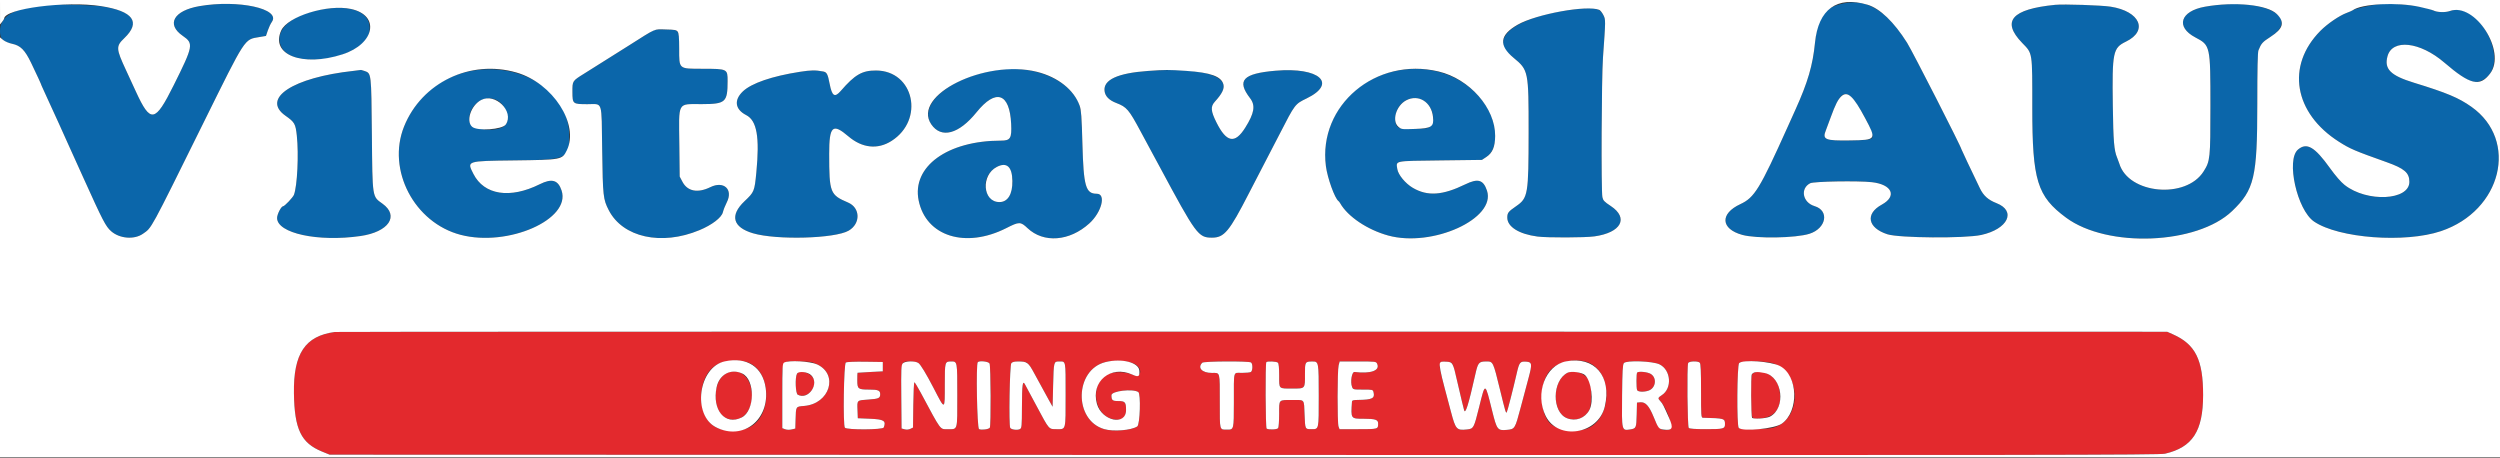
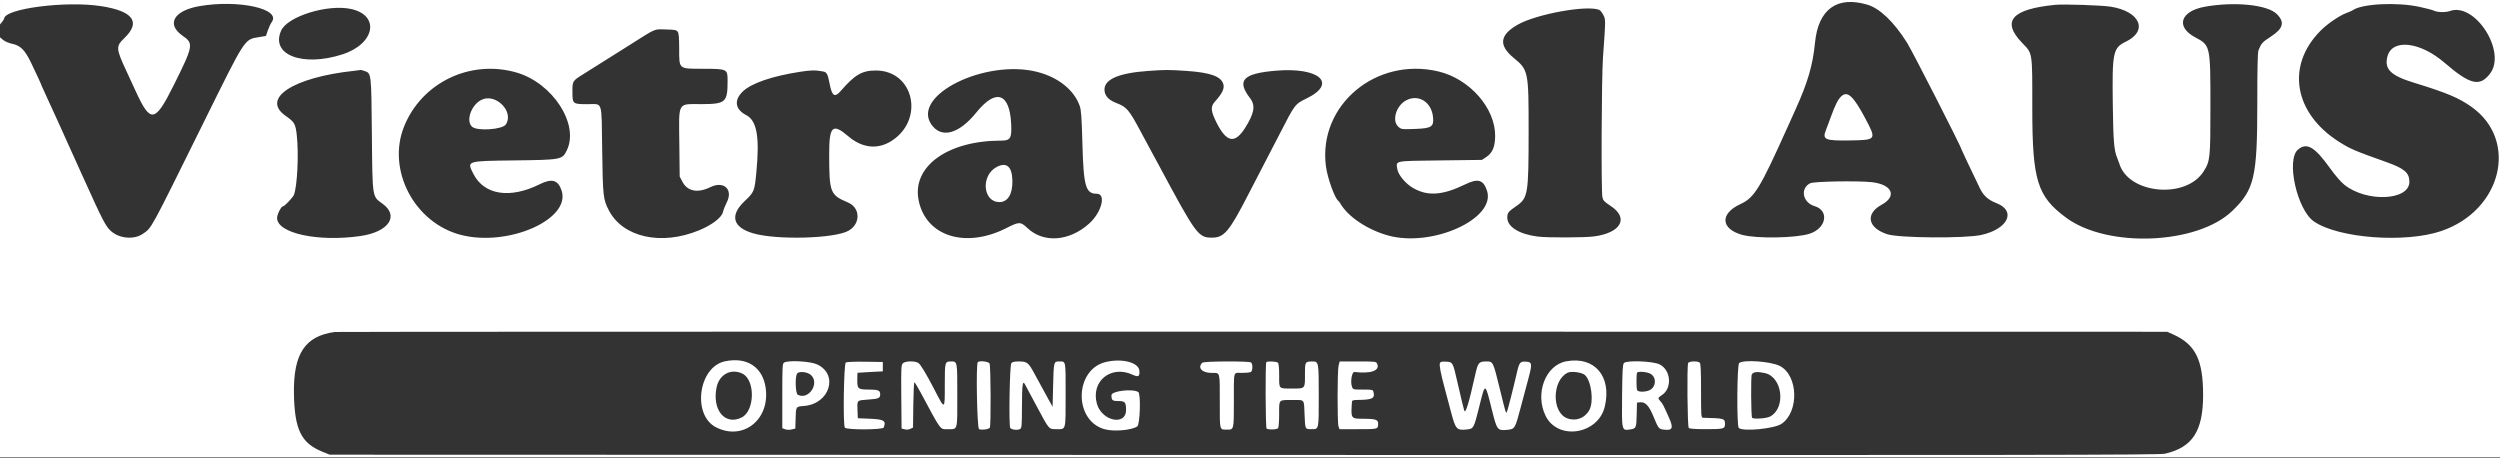
<svg xmlns="http://www.w3.org/2000/svg" id="svg" version="1.1" width="400" height="73.248" viewBox="0, 0, 400,73.248">
  <rect x="0" y="0" width="400" height="73.248" fill="#333333" stroke="none" />
  <g id="svgg">
-     <path id="path0" d="M294.917 0.562 C 291.858 1.219,290.811 2.672,290.400 6.833 C 290.040 10.473,289.251 13.168,287.254 17.583 C 287.005 18.133,286.464 19.333,286.052 20.250 C 281.555 30.252,280.725 31.608,278.456 32.661 C 275.157 34.191,275.305 36.624,278.755 37.579 C 281.010 38.204,287.332 38.100,289.516 37.402 C 292.212 36.540,292.733 33.699,290.327 32.978 C 288.415 32.405,287.988 30.155,289.633 29.317 C 290.211 29.022,297.284 28.902,299.496 29.149 C 302.741 29.511,303.570 31.388,301.083 32.744 C 298.399 34.207,298.826 36.463,301.980 37.482 C 303.856 38.089,314.393 38.166,317.000 37.593 C 321.276 36.654,322.660 33.764,319.438 32.503 C 318.096 31.978,317.358 31.315,316.779 30.117 C 315.333 27.121,313.833 23.953,313.833 23.893 C 313.833 23.576,305.981 8.189,305.125 6.830 C 301.896 1.702,298.712 -0.253,294.917 0.562 M380.708 0.669 C 379.346 0.810,376.750 1.404,376.421 1.649 C 376.327 1.719,375.894 1.907,375.459 2.068 C 374.298 2.497,372.389 3.801,371.271 4.929 C 365.737 10.509,367.010 18.097,374.250 22.692 C 376.035 23.824,376.718 24.117,381.833 25.936 C 384.714 26.961,385.500 27.639,385.500 29.097 C 385.500 32.082,378.715 32.410,375.144 29.598 C 374.548 29.129,373.685 28.135,372.784 26.881 C 370.341 23.479,369.083 22.751,367.684 23.927 C 365.737 25.566,367.528 33.600,370.254 35.452 C 374.186 38.123,384.796 38.921,390.563 36.979 C 400.276 33.707,403.030 22.484,395.442 17.099 C 393.399 15.650,391.487 14.847,386.250 13.241 C 382.480 12.084,381.447 11.055,381.998 9.007 C 382.762 6.169,387.201 6.664,391.107 10.023 C 394.696 13.110,395.904 13.617,397.439 12.680 C 401.738 10.059,396.735 0.054,391.979 1.762 C 391.245 2.025,389.923 1.981,389.346 1.674 C 388.052 0.985,383.153 0.415,380.708 0.669 M8.083 0.747 C 7.900 0.780,6.963 0.898,6.000 1.009 C 1.918 1.479,0.000 2.749,0.000 4.982 C -0.000 6.203,0.476 6.701,1.931 7.003 C 3.279 7.283,3.974 7.979,4.981 10.059 C 5.845 11.845,6.667 13.636,6.667 13.736 C 6.667 13.769,7.043 14.595,7.502 15.571 C 7.961 16.548,8.815 18.412,9.400 19.715 C 9.984 21.018,10.650 22.496,10.879 23.000 C 11.107 23.504,12.209 25.942,13.328 28.417 C 16.474 35.380,16.916 36.231,17.787 36.998 C 19.139 38.188,21.485 38.376,22.866 37.405 C 24.318 36.384,23.860 37.224,32.577 19.604 C 39.383 5.847,39.063 6.338,41.485 5.930 L 42.554 5.750 42.851 4.872 C 43.015 4.389,43.303 3.777,43.491 3.513 C 44.993 1.403,38.147 -0.095,31.917 0.980 C 27.788 1.693,26.553 3.885,29.240 5.736 C 31.008 6.953,30.939 7.329,27.783 13.659 C 24.802 19.638,24.092 19.756,21.745 14.661 C 21.049 13.151,20.341 11.617,20.171 11.250 C 18.550 7.761,18.530 7.404,19.889 6.104 C 22.510 3.596,21.419 1.892,16.667 1.070 C 15.375 0.846,8.890 0.603,8.083 0.747 M328.833 0.774 C 321.856 1.461,320.185 3.387,323.549 6.866 C 325.235 8.609,325.167 8.171,325.167 17.282 C 325.167 28.874,325.950 31.410,330.581 34.832 C 337.197 39.719,351.521 39.145,357.140 33.768 C 360.690 30.372,361.165 28.361,361.166 16.716 C 361.166 11.033,361.224 8.373,361.354 8.050 C 361.801 6.937,361.987 6.729,363.284 5.892 C 368.419 2.574,361.686 -0.516,352.787 1.075 C 348.846 1.780,348.057 4.298,351.250 5.983 C 353.660 7.255,353.667 7.285,353.667 16.956 C 353.667 25.393,353.628 25.763,352.577 27.427 C 349.748 31.906,340.537 31.046,339.087 26.167 C 339.019 25.938,338.867 25.525,338.749 25.250 C 338.251 24.088,338.128 22.614,338.050 16.917 C 337.932 8.321,338.066 7.670,340.155 6.658 C 343.767 4.908,342.404 1.804,337.701 1.068 C 336.231 0.838,330.211 0.638,328.833 0.774 M52.667 1.346 C 47.065 1.953,43.705 4.617,44.986 7.436 C 46.794 11.419,58.630 9.311,59.125 4.918 C 59.424 2.271,56.919 0.886,52.667 1.346 M252.417 1.440 C 245.276 2.222,240.479 4.408,240.506 6.867 C 240.515 7.686,240.837 8.144,242.191 9.263 C 244.549 11.211,244.585 11.387,244.579 21.083 C 244.572 31.172,244.488 31.673,242.568 33.000 C 241.319 33.863,241.167 34.061,241.167 34.822 C 241.167 36.286,243.040 37.459,246.000 37.847 C 247.549 38.050,253.574 38.033,255.099 37.821 C 259.391 37.224,260.647 34.891,257.716 32.958 C 256.683 32.278,256.497 32.080,256.383 31.542 C 256.171 30.545,256.245 12.446,256.474 9.250 C 256.915 3.080,256.914 3.145,256.530 2.392 C 255.987 1.329,255.166 1.138,252.417 1.440 M104.667 4.779 C 104.529 4.835,102.692 5.970,100.583 7.303 C 96.310 10.005,95.477 10.529,93.447 11.792 C 91.565 12.963,91.582 12.937,91.589 14.710 C 91.596 16.637,91.632 16.666,93.990 16.669 C 96.495 16.673,96.234 15.867,96.349 23.952 C 96.455 31.434,96.503 31.874,97.402 33.628 C 99.638 37.991,105.827 39.358,111.902 36.829 C 113.920 35.989,115.449 34.821,115.660 33.959 C 115.756 33.569,116.032 32.865,116.275 32.395 C 117.349 30.316,115.818 28.884,113.656 29.945 C 111.638 30.935,110.002 30.622,109.194 29.091 L 108.750 28.250 108.695 23.179 C 108.619 16.101,108.304 16.671,112.300 16.659 C 116.097 16.648,116.412 16.367,116.415 12.972 C 116.417 11.019,116.400 11.010,112.386 11.004 C 108.555 10.998,108.673 11.099,108.669 7.824 C 108.666 4.686,108.718 4.762,106.555 4.714 C 105.654 4.694,104.804 4.723,104.667 4.779 M76.750 11.158 C 71.234 11.681,66.727 15.067,64.649 20.250 C 61.866 27.193,66.290 35.647,73.716 37.577 C 81.287 39.545,91.388 35.102,89.853 30.479 C 89.293 28.793,88.303 28.508,86.366 29.473 C 81.601 31.849,77.458 31.205,75.743 27.820 C 74.684 25.729,74.574 25.765,82.250 25.667 C 90.891 25.556,91.104 25.457,91.068 21.583 C 91.008 15.203,84.451 10.429,76.750 11.158 M159.833 11.160 C 152.362 12.124,146.777 16.622,149.000 19.886 C 150.589 22.220,153.406 21.475,156.237 17.972 C 159.347 14.123,161.550 14.862,161.786 19.833 C 161.895 22.126,161.668 22.500,160.172 22.500 C 151.598 22.500,145.884 26.644,146.983 32.065 C 148.149 37.817,154.489 39.813,161.030 36.487 C 163.071 35.449,163.290 35.449,164.397 36.496 C 166.976 38.935,171.114 38.623,174.289 35.750 C 176.270 33.958,177.016 31.000,175.488 31.000 C 173.707 31.000,173.373 29.841,173.186 23.000 C 173.029 17.302,172.954 16.827,171.984 15.402 C 169.835 12.243,164.873 10.511,159.833 11.160 M224.917 11.103 C 216.807 11.942,211.142 18.809,212.145 26.583 C 212.391 28.493,213.570 31.763,214.157 32.167 C 214.224 32.212,214.347 32.372,214.431 32.520 C 215.629 34.645,218.789 36.770,222.109 37.682 C 229.181 39.625,239.406 34.983,237.918 30.505 C 237.337 28.753,236.476 28.504,234.442 29.496 C 230.803 31.270,228.396 31.430,226.049 30.054 C 224.863 29.359,223.706 27.958,223.570 27.053 C 223.364 25.676,222.943 25.761,230.447 25.667 L 237.108 25.583 237.814 25.116 C 239.806 23.797,239.720 19.853,237.632 16.731 C 234.934 12.696,230.120 10.565,224.917 11.103 M56.583 11.339 C 46.844 12.396,41.742 15.756,45.681 18.520 C 47.138 19.543,47.288 19.807,47.492 21.702 C 47.814 24.691,47.567 29.767,47.031 31.172 C 46.872 31.587,45.534 33.000,45.299 33.000 C 44.993 33.000,44.333 34.284,44.333 34.878 C 44.333 37.323,50.893 38.743,57.667 37.765 C 62.190 37.111,63.930 34.553,61.190 32.584 C 59.539 31.398,59.596 31.775,59.500 21.500 C 59.407 11.602,59.423 11.738,58.314 11.351 C 58.022 11.250,57.776 11.177,57.767 11.189 C 57.758 11.202,57.225 11.269,56.583 11.339 M128.000 11.488 C 123.523 12.184,120.235 13.312,118.860 14.623 C 117.397 16.019,117.605 17.500,119.392 18.417 C 121.101 19.293,121.565 21.922,121.013 27.606 C 120.720 30.622,120.678 30.726,119.132 32.188 C 116.730 34.460,117.232 36.367,120.484 37.325 C 124.264 38.440,133.611 38.179,135.796 36.899 C 137.720 35.771,137.664 33.249,135.695 32.409 C 132.800 31.174,132.676 30.855,132.670 24.620 C 132.665 20.156,133.213 19.654,135.736 21.812 C 137.941 23.698,140.420 23.964,142.637 22.553 C 147.959 19.167,146.250 11.320,140.183 11.281 C 137.943 11.266,136.786 11.935,134.517 14.553 C 133.554 15.665,133.123 15.391,132.748 13.433 C 132.375 11.485,132.378 11.488,130.583 11.270 C 130.217 11.226,129.054 11.324,128.000 11.488 M183.667 11.351 C 178.821 11.697,176.509 12.767,176.728 14.560 C 176.831 15.404,177.455 16.039,178.618 16.484 C 180.276 17.119,180.619 17.521,182.502 21.034 C 183.450 22.803,184.352 24.477,184.506 24.755 C 184.660 25.033,185.107 25.858,185.499 26.588 C 191.390 37.567,191.726 38.024,193.917 38.024 C 195.879 38.024,196.677 37.064,199.831 30.917 C 200.865 28.900,201.992 26.725,202.335 26.083 C 202.677 25.442,203.766 23.342,204.754 21.417 C 207.210 16.632,207.190 16.658,209.067 15.745 C 214.031 13.330,211.095 10.711,204.100 11.314 C 198.845 11.767,197.826 12.865,200.016 15.716 C 200.904 16.872,200.700 18.103,199.234 20.437 C 197.583 23.066,196.242 22.818,194.628 19.583 C 193.719 17.762,193.665 17.052,194.376 16.270 C 195.517 15.017,195.921 14.207,195.749 13.518 C 195.295 11.699,190.596 10.856,183.667 11.351 M296.248 15.593 C 297.185 16.529,298.862 19.426,299.421 21.069 C 299.862 22.371,299.775 22.406,296.031 22.468 C 291.980 22.535,291.527 22.340,292.157 20.800 C 292.243 20.589,292.582 19.679,292.910 18.777 C 294.248 15.107,295.023 14.367,296.248 15.593 M79.447 15.991 C 80.797 16.603,81.644 18.830,80.938 19.908 C 80.049 21.264,75.337 20.901,75.125 19.460 C 74.768 17.028,77.284 15.008,79.447 15.991 M227.616 16.016 C 229.036 16.703,229.824 19.078,228.964 20.077 C 228.562 20.545,228.522 20.554,226.395 20.630 C 223.668 20.729,223.244 20.501,223.259 18.946 C 223.281 16.577,225.581 15.031,227.616 16.016 M161.485 26.873 C 162.052 27.666,162.169 29.470,161.739 30.786 C 160.794 33.677,157.299 32.246,157.716 29.138 C 157.982 27.154,160.573 25.597,161.485 26.873 " stroke="none" fill="#0b66aa" fill-rule="evenodd" />
-     <path id="path1" d="M53.583 53.116 C 48.816 53.753,46.934 56.573,47.030 62.935 C 47.116 68.691,48.174 70.882,51.525 72.250 L 52.750 72.750 199.055 72.792 C 326.872 72.829,345.492 72.804,346.409 72.591 C 350.804 71.572,352.491 68.977,352.497 63.223 C 352.504 57.571,351.275 55.095,347.667 53.491 L 346.750 53.083 200.417 53.066 C 119.933 53.057,53.858 53.079,53.583 53.116 M119.855 58.062 C 123.459 59.607,123.545 66.502,119.983 68.339 C 118.516 69.095,116.009 69.105,114.558 68.362 C 111.373 66.728,111.408 60.268,114.614 58.390 C 115.910 57.630,118.474 57.470,119.855 58.062 M181.500 58.212 C 182.942 58.926,182.639 60.608,181.187 59.943 C 179.972 59.386,177.791 59.431,176.884 60.031 C 174.449 61.640,175.069 66.262,177.818 66.997 C 179.441 67.431,180.167 66.998,180.167 65.596 C 180.167 64.341,180.013 64.167,178.901 64.167 C 177.981 64.167,177.833 64.037,177.833 63.232 C 177.833 62.557,181.215 62.156,182.125 62.723 C 182.556 62.992,182.406 67.946,181.958 68.233 C 180.977 68.861,178.142 69.089,176.667 68.657 C 171.764 67.223,171.921 59.158,176.876 57.932 C 178.310 57.577,180.485 57.709,181.500 58.212 M254.430 58.134 C 258.303 60.128,257.719 67.541,253.599 68.692 C 251.976 69.145,249.472 68.806,248.299 67.974 C 246.306 66.561,246.130 61.406,248.002 59.273 C 249.334 57.756,252.579 57.181,254.430 58.134 M130.757 58.310 C 134.208 59.942,132.749 64.608,128.682 64.949 C 127.302 65.065,127.356 64.979,127.292 67.161 L 127.250 68.572 126.659 68.711 C 126.300 68.796,125.890 68.783,125.617 68.679 L 125.167 68.508 125.167 63.346 C 125.167 57.266,124.895 57.846,127.750 57.839 C 129.610 57.834,129.821 57.867,130.757 58.310 M141.250 58.667 L 141.250 59.417 139.250 59.519 C 138.150 59.575,137.231 59.632,137.208 59.644 C 137.185 59.656,137.167 60.189,137.167 60.827 C 137.167 62.249,137.276 62.333,139.122 62.333 C 140.501 62.333,140.835 62.478,140.831 63.075 C 140.826 63.707,140.605 63.809,138.997 63.923 C 137.067 64.059,137.141 63.991,137.201 65.599 L 137.250 66.917 139.215 67.000 C 141.452 67.095,141.812 67.326,141.399 68.403 C 141.257 68.773,135.485 68.801,135.180 68.433 C 134.860 68.047,135.004 58.205,135.333 57.994 C 135.475 57.904,136.812 57.852,138.417 57.875 L 141.250 57.917 141.250 58.667 M146.948 58.082 C 147.298 58.328,148.199 59.813,149.375 62.083 C 151.245 65.695,151.167 65.721,151.167 61.506 C 151.167 57.900,151.185 57.833,152.167 57.833 C 153.182 57.833,153.167 57.751,153.167 63.277 C 153.167 69.042,153.274 68.667,151.620 68.667 C 150.369 68.667,150.652 69.052,147.297 62.792 C 146.818 61.898,146.369 61.167,146.300 61.167 C 146.230 61.167,146.153 62.797,146.128 64.790 L 146.083 68.412 145.656 68.617 C 145.388 68.745,145.048 68.773,144.740 68.690 L 144.250 68.559 144.206 63.504 C 144.154 57.618,144.099 57.833,145.655 57.833 C 146.216 57.833,146.735 57.933,146.948 58.082 M158.327 58.156 C 158.526 58.526,158.568 68.141,158.372 68.433 C 158.195 68.697,157.007 68.849,156.643 68.654 C 156.327 68.485,156.137 58.252,156.444 57.944 C 156.718 57.671,158.155 57.833,158.327 58.156 M164.218 57.988 C 164.498 58.094,164.901 58.655,165.507 59.780 C 166.523 61.667,166.973 62.491,167.814 64.000 L 168.417 65.083 168.500 61.667 C 168.592 57.904,168.609 57.833,169.413 57.833 C 170.568 57.833,170.500 57.500,170.500 63.151 C 170.500 68.970,170.578 68.667,169.076 68.667 C 167.781 68.667,167.909 68.813,165.876 65.008 C 165.555 64.408,165.050 63.467,164.754 62.917 C 164.457 62.367,164.117 61.731,163.998 61.504 C 163.621 60.786,163.524 61.502,163.512 65.119 C 163.501 68.236,163.477 68.501,163.187 68.656 C 162.789 68.869,161.824 68.751,161.639 68.467 C 161.386 68.080,161.548 58.427,161.812 58.109 C 162.070 57.798,163.526 57.725,164.218 57.988 M200.158 57.991 C 200.463 58.184,200.450 59.324,200.141 59.519 C 200.018 59.598,199.373 59.663,198.708 59.664 C 197.267 59.667,197.425 59.082,197.420 64.448 C 197.416 68.727,197.412 68.744,196.370 68.741 C 195.096 68.737,195.167 68.993,195.167 64.352 C 195.167 59.344,195.255 59.667,193.888 59.667 C 192.320 59.667,191.555 58.845,192.367 58.033 C 192.610 57.790,199.779 57.752,200.158 57.991 M204.467 58.033 C 204.598 58.165,204.667 58.870,204.667 60.099 C 204.667 62.299,204.527 62.167,206.841 62.167 C 208.847 62.167,208.809 62.212,208.794 59.855 C 208.782 57.914,208.824 57.840,209.952 57.836 C 210.996 57.832,211.000 57.855,211.000 63.372 C 211.000 68.846,211.040 68.667,209.810 68.667 C 208.810 68.667,208.826 68.702,208.734 66.373 C 208.631 63.793,208.796 64.000,206.852 64.000 C 204.514 64.000,204.667 63.844,204.664 66.226 C 204.663 67.339,204.592 68.360,204.507 68.495 C 204.354 68.737,203.011 68.796,202.656 68.577 C 202.479 68.467,202.435 58.120,202.611 57.944 C 202.802 57.754,204.257 57.823,204.467 58.033 M220.347 58.213 C 220.839 59.294,219.327 59.837,216.721 59.515 C 216.295 59.463,216.022 61.099,216.325 61.893 C 216.489 62.326,216.517 62.333,218.076 62.333 C 219.613 62.333,219.663 62.345,219.762 62.737 C 220.013 63.739,219.581 63.958,217.292 63.988 C 216.503 63.998,216.330 64.052,216.313 64.292 C 216.127 67.018,216.115 67.000,218.183 67.000 C 220.033 67.000,220.500 67.150,220.500 67.742 C 220.500 68.678,220.539 68.667,217.311 68.667 L 214.325 68.667 214.166 68.249 C 213.955 67.694,213.967 59.257,214.180 58.458 L 214.346 57.833 217.260 57.833 C 220.131 57.833,220.176 57.839,220.347 58.213 M232.441 58.333 C 232.552 58.563,232.880 59.800,233.171 61.083 C 233.461 62.367,233.795 63.792,233.914 64.250 C 234.033 64.708,234.182 65.307,234.245 65.581 C 234.441 66.431,234.941 64.848,236.086 59.750 C 236.474 58.027,236.645 57.833,237.779 57.833 C 238.909 57.833,238.882 57.777,240.017 62.417 C 240.875 65.925,240.934 66.122,241.077 65.978 C 241.167 65.889,242.125 62.153,242.662 59.799 C 243.084 57.949,243.207 57.794,244.196 57.865 C 245.128 57.932,245.171 58.227,244.578 60.440 C 244.336 61.344,243.770 63.467,243.321 65.159 C 242.391 68.659,242.388 68.663,241.064 68.783 C 239.613 68.914,239.497 68.763,238.749 65.750 C 237.589 61.083,237.665 61.106,236.667 65.115 C 235.821 68.508,235.776 68.592,234.756 68.707 C 233.063 68.898,232.906 68.729,232.161 65.917 C 231.870 64.817,231.412 63.092,231.143 62.083 C 230.060 58.020,230.072 57.791,231.368 57.866 C 232.107 57.909,232.270 57.980,232.441 58.333 M265.531 58.301 C 267.365 59.205,267.580 62.132,265.892 63.224 C 265.240 63.647,265.222 63.729,265.679 64.215 C 266.790 65.396,267.805 68.558,267.125 68.720 C 265.802 69.034,265.402 68.717,264.579 66.700 C 263.852 64.922,263.268 64.285,262.435 64.366 L 261.917 64.417 261.870 66.359 C 261.819 68.486,261.783 68.564,260.796 68.716 C 259.470 68.919,259.474 68.936,259.532 63.316 C 259.574 59.313,259.629 58.329,259.824 58.094 C 260.220 57.618,264.456 57.772,265.531 58.301 M271.967 58.033 C 272.112 58.179,272.167 59.411,272.167 62.533 C 272.167 66.515,272.188 66.834,272.458 66.840 C 275.886 66.923,275.992 66.953,275.997 67.842 C 276.002 68.606,275.782 68.667,273.000 68.667 C 271.200 68.667,270.338 68.605,270.200 68.467 C 269.988 68.255,269.897 58.630,270.101 58.097 C 270.225 57.775,271.660 57.726,271.967 58.033 M283.417 58.059 C 288.261 59.350,288.449 67.158,283.667 68.449 C 282.659 68.721,278.468 68.735,278.200 68.467 C 277.862 68.129,277.920 58.437,278.262 58.095 C 278.602 57.755,282.181 57.730,283.417 58.059 M116.069 59.815 C 113.886 61.146,113.989 65.983,116.220 66.915 C 118.751 67.973,120.862 65.417,120.184 62.115 C 119.715 59.828,117.801 58.759,116.069 59.815 M127.517 59.801 C 127.185 60.422,127.281 62.960,127.643 63.154 C 128.913 63.833,130.583 62.351,130.252 60.840 C 130.017 59.771,127.953 58.987,127.517 59.801 M250.833 59.628 C 248.313 60.859,248.251 65.971,250.745 66.924 C 252.133 67.454,253.583 66.915,254.296 65.605 C 254.696 64.870,254.703 61.640,254.306 60.917 C 253.667 59.752,251.912 59.101,250.833 59.628 M261.944 59.611 C 261.806 59.750,261.797 62.046,261.934 62.403 C 262.053 62.712,263.016 62.760,263.775 62.495 C 264.938 62.090,265.147 60.455,264.116 59.826 C 263.598 59.510,262.185 59.370,261.944 59.611 M280.667 59.621 C 280.200 59.799,280.163 60.081,280.183 63.353 C 280.207 67.260,280.133 67.079,281.642 66.953 C 284.201 66.738,285.268 65.030,284.660 62.121 C 284.277 60.286,282.251 59.018,280.667 59.621 " stroke="none" fill="#e3292d" fill-rule="evenodd" />
    <path id="path2" d="M0.004 1.958 L 0.007 3.917 0.333 3.500 C 0.513 3.271,0.661 3.037,0.663 2.981 C 0.721 1.375,10.543 0.107,16.167 0.980 C 21.321 1.780,22.587 3.523,19.889 6.104 C 18.530 7.404,18.550 7.761,20.171 11.250 C 20.341 11.617,21.049 13.151,21.745 14.661 C 24.092 19.756,24.802 19.638,27.783 13.659 C 30.939 7.329,31.008 6.953,29.240 5.736 C 26.553 3.885,27.788 1.693,31.917 0.980 C 38.147 -0.095,44.993 1.403,43.491 3.513 C 43.303 3.777,43.015 4.389,42.851 4.872 L 42.554 5.750 41.485 5.930 C 39.063 6.338,39.383 5.847,32.577 19.604 C 23.860 37.224,24.318 36.384,22.866 37.405 C 21.485 38.376,19.139 38.188,17.787 36.998 C 16.916 36.231,16.474 35.380,13.328 28.417 C 12.209 25.942,11.107 23.504,10.879 23.000 C 10.650 22.496,9.984 21.018,9.400 19.715 C 8.815 18.412,7.961 16.548,7.502 15.571 C 7.043 14.595,6.667 13.769,6.667 13.736 C 6.667 13.636,5.845 11.845,4.981 10.059 C 3.974 7.979,3.279 7.283,1.931 7.003 C 1.405 6.894,0.779 6.626,0.498 6.390 L -0.000 5.970 -0.000 39.569 L 0.000 73.167 200.000 73.167 L 400.000 73.167 400.000 36.583 L 400.000 0.000 200.000 0.000 L 0.000 0.000 0.004 1.958 M298.795 0.754 C 300.774 1.342,303.038 3.515,305.125 6.830 C 305.981 8.189,313.833 23.576,313.833 23.893 C 313.833 23.953,315.333 27.121,316.779 30.117 C 317.358 31.315,318.096 31.978,319.438 32.503 C 322.660 33.764,321.276 36.654,317.000 37.593 C 314.393 38.166,303.856 38.089,301.980 37.482 C 298.826 36.463,298.399 34.207,301.083 32.744 C 303.570 31.388,302.741 29.511,299.496 29.149 C 297.284 28.902,290.211 29.022,289.633 29.317 C 287.988 30.155,288.415 32.405,290.327 32.978 C 292.733 33.699,292.212 36.540,289.516 37.402 C 287.332 38.100,281.010 38.204,278.755 37.579 C 275.305 36.624,275.157 34.191,278.456 32.661 C 280.725 31.608,281.555 30.252,286.052 20.250 C 286.464 19.333,287.005 18.133,287.254 17.583 C 289.251 13.168,290.040 10.473,290.400 6.833 C 290.930 1.467,293.916 -0.695,298.795 0.754 M387.167 1.109 C 388.221 1.343,389.202 1.597,389.346 1.674 C 389.923 1.981,391.245 2.025,391.979 1.762 C 395.996 0.320,401.094 8.255,398.411 11.772 C 396.759 13.937,395.233 13.572,391.107 10.023 C 387.201 6.664,382.762 6.169,381.998 9.007 C 381.447 11.055,382.480 12.084,386.250 13.241 C 391.487 14.847,393.399 15.650,395.442 17.099 C 403.030 22.484,400.276 33.707,390.563 36.979 C 384.796 38.921,374.186 38.123,370.254 35.452 C 367.528 33.600,365.737 25.566,367.684 23.927 C 369.083 22.751,370.341 23.479,372.784 26.881 C 373.685 28.135,374.548 29.129,375.144 29.598 C 378.715 32.410,385.500 32.082,385.500 29.097 C 385.500 27.639,384.714 26.961,381.833 25.936 C 376.718 24.117,376.035 23.824,374.250 22.692 C 367.010 18.097,365.737 10.509,371.271 4.929 C 372.389 3.801,374.298 2.497,375.459 2.068 C 375.894 1.907,376.327 1.719,376.421 1.649 C 377.839 0.593,383.544 0.306,387.167 1.109 M337.701 1.068 C 342.404 1.804,343.767 4.908,340.155 6.658 C 338.066 7.670,337.932 8.321,338.050 16.917 C 338.128 22.614,338.251 24.088,338.749 25.250 C 338.867 25.525,339.019 25.938,339.087 26.167 C 340.537 31.046,349.748 31.906,352.577 27.427 C 353.628 25.763,353.667 25.393,353.667 16.956 C 353.667 7.285,353.660 7.255,351.250 5.983 C 348.057 4.298,348.846 1.780,352.787 1.075 C 357.550 0.223,362.802 0.758,364.290 2.247 C 365.605 3.561,365.326 4.572,363.284 5.892 C 361.987 6.729,361.801 6.937,361.354 8.050 C 361.224 8.373,361.166 11.033,361.166 16.716 C 361.165 28.361,360.690 30.372,357.140 33.768 C 351.521 39.145,337.197 39.719,330.581 34.832 C 325.950 31.410,325.167 28.874,325.167 17.282 C 325.167 8.171,325.235 8.609,323.549 6.866 C 320.185 3.387,321.856 1.461,328.833 0.774 C 330.211 0.638,336.231 0.838,337.701 1.068 M56.155 1.435 C 60.851 2.449,59.989 7.026,54.787 8.699 C 48.377 10.761,43.233 8.758,44.991 4.885 C 46.024 2.610,52.431 0.630,56.155 1.435 M255.882 1.582 C 256.046 1.651,256.338 2.016,256.530 2.392 C 256.914 3.145,256.915 3.080,256.474 9.250 C 256.245 12.446,256.171 30.545,256.383 31.542 C 256.497 32.080,256.683 32.278,257.716 32.958 C 260.647 34.891,259.391 37.224,255.099 37.821 C 253.574 38.033,247.549 38.050,246.000 37.847 C 243.040 37.459,241.167 36.286,241.167 34.822 C 241.167 34.061,241.319 33.863,242.568 33.000 C 244.488 31.673,244.572 31.172,244.579 21.083 C 244.585 11.387,244.549 11.211,242.191 9.263 C 239.743 7.240,239.941 5.600,242.833 3.949 C 245.811 2.248,253.961 0.770,255.882 1.582 M108.430 5.074 C 108.608 5.317,108.667 5.995,108.669 7.824 C 108.673 11.099,108.555 10.998,112.386 11.004 C 116.400 11.010,116.417 11.019,116.415 12.972 C 116.412 16.367,116.097 16.648,112.300 16.659 C 108.304 16.671,108.619 16.101,108.695 23.179 L 108.750 28.250 109.194 29.091 C 110.002 30.622,111.638 30.935,113.656 29.945 C 115.818 28.884,117.349 30.316,116.275 32.395 C 116.032 32.865,115.756 33.569,115.660 33.959 C 115.449 34.821,113.920 35.989,111.902 36.829 C 105.827 39.358,99.638 37.991,97.402 33.628 C 96.503 31.874,96.455 31.434,96.349 23.952 C 96.234 15.867,96.495 16.673,93.990 16.669 C 91.632 16.666,91.596 16.637,91.589 14.710 C 91.582 12.937,91.565 12.963,93.447 11.792 C 95.477 10.529,96.310 10.005,100.583 7.303 C 105.167 4.406,104.557 4.670,106.555 4.714 C 107.960 4.745,108.228 4.796,108.430 5.074 M82.643 11.605 C 88.447 13.287,92.725 19.915,90.684 24.062 C 89.950 25.552,89.858 25.569,82.250 25.667 C 74.574 25.765,74.684 25.729,75.743 27.820 C 77.458 31.205,81.601 31.849,86.366 29.473 C 88.303 28.508,89.293 28.793,89.853 30.479 C 91.388 35.102,81.287 39.545,73.716 37.577 C 66.290 35.647,61.866 27.193,64.649 20.250 C 67.473 13.205,75.257 9.465,82.643 11.605 M165.928 11.497 C 169.279 12.338,171.839 14.374,172.745 16.917 C 172.991 17.608,173.066 18.647,173.186 23.000 C 173.373 29.841,173.707 31.000,175.488 31.000 C 177.016 31.000,176.270 33.958,174.289 35.750 C 171.114 38.623,166.976 38.935,164.397 36.496 C 163.290 35.449,163.071 35.449,161.030 36.487 C 154.489 39.813,148.149 37.817,146.983 32.065 C 145.884 26.644,151.598 22.500,160.172 22.500 C 161.668 22.500,161.895 22.126,161.786 19.833 C 161.550 14.862,159.347 14.123,156.237 17.972 C 153.406 21.475,150.589 22.220,149.000 19.886 C 145.841 15.246,157.617 9.410,165.928 11.497 M230.167 11.435 C 235.143 12.621,239.256 17.303,239.224 21.747 C 239.211 23.484,238.802 24.462,237.814 25.116 L 237.108 25.583 230.447 25.667 C 222.943 25.761,223.364 25.676,223.570 27.053 C 223.706 27.958,224.863 29.359,226.049 30.054 C 228.396 31.430,230.803 31.270,234.442 29.496 C 236.476 28.504,237.337 28.753,237.918 30.505 C 239.406 34.983,229.181 39.625,222.109 37.682 C 218.789 36.770,215.629 34.645,214.431 32.520 C 214.347 32.372,214.224 32.212,214.157 32.167 C 213.570 31.763,212.391 28.493,212.145 26.583 C 210.887 16.838,220.153 9.050,230.167 11.435 M58.314 11.351 C 59.423 11.738,59.407 11.602,59.500 21.500 C 59.596 31.775,59.539 31.398,61.190 32.584 C 63.930 34.553,62.190 37.111,57.667 37.765 C 50.893 38.743,44.333 37.323,44.333 34.878 C 44.333 34.284,44.993 33.000,45.299 33.000 C 45.534 33.000,46.872 31.587,47.031 31.172 C 47.567 29.767,47.814 24.691,47.492 21.702 C 47.288 19.807,47.138 19.543,45.681 18.520 C 41.742 15.756,46.844 12.396,56.583 11.339 C 57.225 11.269,57.758 11.202,57.767 11.189 C 57.776 11.177,58.022 11.250,58.314 11.351 M131.710 11.439 C 132.291 11.550,132.444 11.844,132.748 13.433 C 133.123 15.391,133.554 15.665,134.517 14.553 C 136.786 11.935,137.943 11.266,140.183 11.281 C 146.250 11.320,147.959 19.167,142.637 22.553 C 140.420 23.964,137.941 23.698,135.736 21.812 C 133.213 19.654,132.665 20.156,132.670 24.620 C 132.676 30.855,132.800 31.174,135.695 32.409 C 137.664 33.249,137.720 35.771,135.796 36.899 C 133.611 38.179,124.264 38.440,120.484 37.325 C 117.232 36.367,116.730 34.460,119.132 32.188 C 120.678 30.726,120.720 30.622,121.013 27.606 C 121.565 21.922,121.101 19.293,119.392 18.417 C 117.605 17.500,117.397 16.019,118.860 14.623 C 120.235 13.312,123.523 12.184,128.000 11.488 C 129.768 11.213,130.479 11.204,131.710 11.439 M189.750 11.339 C 193.709 11.604,195.427 12.228,195.749 13.518 C 195.921 14.207,195.517 15.017,194.376 16.270 C 193.665 17.052,193.719 17.762,194.628 19.583 C 196.242 22.818,197.583 23.066,199.234 20.437 C 200.700 18.103,200.904 16.872,200.016 15.716 C 197.826 12.865,198.845 11.767,204.100 11.314 C 211.095 10.711,214.031 13.330,209.067 15.745 C 207.190 16.658,207.210 16.632,204.754 21.417 C 203.766 23.342,202.677 25.442,202.335 26.083 C 201.992 26.725,200.865 28.900,199.831 30.917 C 196.677 37.064,195.879 38.024,193.917 38.024 C 191.726 38.024,191.390 37.567,185.499 26.588 C 185.107 25.858,184.660 25.033,184.506 24.755 C 184.352 24.477,183.450 22.803,182.502 21.034 C 180.619 17.521,180.276 17.119,178.618 16.484 C 177.455 16.039,176.831 15.404,176.728 14.560 C 176.509 12.767,178.821 11.697,183.667 11.351 C 186.425 11.154,186.970 11.153,189.750 11.339 M294.622 15.396 C 294.076 15.901,293.655 16.733,292.910 18.777 C 292.582 19.679,292.243 20.589,292.157 20.800 C 291.527 22.340,291.980 22.535,296.031 22.468 C 300.248 22.399,300.268 22.370,298.429 18.914 C 296.546 15.372,295.595 14.494,294.622 15.396 M76.977 16.002 C 75.360 16.856,74.514 19.358,75.531 20.278 C 76.343 21.013,80.395 20.736,80.938 19.908 C 82.303 17.824,79.241 14.805,76.977 16.002 M224.985 16.055 C 223.373 16.906,222.655 19.350,223.742 20.285 C 224.226 20.702,224.269 20.707,226.395 20.630 C 229.068 20.534,229.444 20.284,229.281 18.710 C 229.033 16.307,226.948 15.018,224.985 16.055 M159.502 26.700 C 156.906 28.030,157.220 32.333,159.913 32.333 C 161.244 32.333,162.017 31.070,161.983 28.953 C 161.947 26.673,161.084 25.889,159.502 26.700 M347.667 53.491 C 351.275 55.095,352.504 57.571,352.497 63.223 C 352.491 68.977,350.804 71.572,346.409 72.591 C 345.492 72.804,326.872 72.829,199.055 72.792 L 52.750 72.750 51.525 72.250 C 48.174 70.882,47.116 68.691,47.030 62.935 C 46.934 56.573,48.816 53.753,53.583 53.116 C 53.858 53.079,119.933 53.057,200.417 53.066 L 346.750 53.083 347.667 53.491 M115.983 57.812 C 111.743 58.714,110.707 66.387,114.558 68.362 C 118.875 70.575,123.215 67.152,122.511 62.090 C 122.043 58.723,119.508 57.062,115.983 57.812 M176.876 57.932 C 171.921 59.158,171.764 67.223,176.667 68.657 C 178.142 69.089,180.977 68.861,181.958 68.233 C 182.406 67.946,182.556 62.992,182.125 62.723 C 181.215 62.156,177.833 62.557,177.833 63.232 C 177.833 64.037,177.981 64.167,178.901 64.167 C 180.013 64.167,180.167 64.341,180.167 65.596 C 180.167 68.191,176.279 67.366,175.507 64.607 C 174.502 61.019,177.738 58.362,181.187 59.943 C 182.151 60.384,182.370 60.261,182.302 59.317 C 182.207 57.983,179.482 57.287,176.876 57.932 M250.583 57.813 C 247.261 58.438,245.549 62.985,247.299 66.539 C 249.267 70.536,255.716 69.516,256.770 65.041 C 257.908 60.210,255.125 56.959,250.583 57.813 M125.458 58.013 C 125.190 58.169,125.167 58.605,125.167 63.346 L 125.167 68.508 125.617 68.679 C 125.890 68.783,126.300 68.796,126.659 68.711 L 127.250 68.572 127.292 67.161 C 127.356 64.979,127.302 65.065,128.682 64.949 C 132.749 64.608,134.208 59.942,130.757 58.310 C 129.679 57.800,126.163 57.603,125.458 58.013 M135.333 57.994 C 135.004 58.205,134.860 68.047,135.180 68.433 C 135.485 68.801,141.257 68.773,141.399 68.403 C 141.812 67.326,141.452 67.095,139.215 67.000 L 137.250 66.917 137.201 65.599 C 137.141 63.991,137.067 64.059,138.997 63.923 C 140.605 63.809,140.826 63.707,140.831 63.075 C 140.835 62.478,140.501 62.333,139.122 62.333 C 137.276 62.333,137.167 62.249,137.167 60.827 C 137.167 60.189,137.185 59.656,137.208 59.644 C 137.231 59.632,138.150 59.575,139.250 59.519 L 141.250 59.417 141.250 58.667 L 141.250 57.917 138.417 57.875 C 136.812 57.852,135.475 57.904,135.333 57.994 M144.440 58.141 C 144.191 58.416,144.166 58.976,144.206 63.504 L 144.250 68.559 144.740 68.690 C 145.048 68.773,145.388 68.745,145.656 68.617 L 146.083 68.412 146.128 64.790 C 146.153 62.797,146.230 61.167,146.300 61.167 C 146.369 61.167,146.818 61.898,147.297 62.792 C 150.652 69.052,150.369 68.667,151.620 68.667 C 153.274 68.667,153.167 69.042,153.167 63.277 C 153.167 57.751,153.182 57.833,152.167 57.833 C 151.185 57.833,151.167 57.900,151.167 61.506 C 151.167 65.721,151.245 65.695,149.375 62.083 C 148.199 59.813,147.298 58.328,146.948 58.082 C 146.418 57.711,144.795 57.749,144.440 58.141 M156.444 57.944 C 156.137 58.252,156.327 68.485,156.643 68.654 C 157.007 68.849,158.195 68.697,158.372 68.433 C 158.568 68.141,158.526 58.526,158.327 58.156 C 158.155 57.833,156.718 57.671,156.444 57.944 M161.812 58.109 C 161.548 58.427,161.386 68.080,161.639 68.467 C 161.824 68.751,162.789 68.869,163.187 68.656 C 163.477 68.501,163.501 68.236,163.512 65.119 C 163.524 61.502,163.621 60.786,163.998 61.504 C 164.117 61.731,164.457 62.367,164.754 62.917 C 165.050 63.467,165.555 64.408,165.876 65.008 C 167.909 68.813,167.781 68.667,169.076 68.667 C 170.578 68.667,170.500 68.970,170.500 63.151 C 170.500 57.500,170.568 57.833,169.413 57.833 C 168.609 57.833,168.592 57.904,168.500 61.667 L 168.417 65.083 167.814 64.000 C 166.973 62.491,166.523 61.667,165.507 59.780 C 164.531 57.969,164.352 57.833,162.926 57.833 C 162.306 57.833,161.972 57.916,161.812 58.109 M192.367 58.033 C 191.555 58.845,192.320 59.667,193.888 59.667 C 195.255 59.667,195.167 59.344,195.167 64.352 C 195.167 68.993,195.096 68.737,196.370 68.741 C 197.412 68.744,197.416 68.727,197.420 64.448 C 197.425 59.082,197.267 59.667,198.708 59.664 C 199.373 59.663,200.018 59.598,200.141 59.519 C 200.450 59.324,200.463 58.184,200.158 57.991 C 199.779 57.752,192.610 57.790,192.367 58.033 M202.611 57.944 C 202.435 58.120,202.479 68.467,202.656 68.577 C 203.011 68.796,204.354 68.737,204.507 68.495 C 204.592 68.360,204.663 67.339,204.664 66.226 C 204.667 63.844,204.514 64.000,206.852 64.000 C 208.796 64.000,208.631 63.793,208.734 66.373 C 208.826 68.702,208.810 68.667,209.810 68.667 C 211.040 68.667,211.000 68.846,211.000 63.372 C 211.000 57.855,210.996 57.832,209.952 57.836 C 208.824 57.840,208.782 57.914,208.794 59.855 C 208.809 62.212,208.847 62.167,206.841 62.167 C 204.527 62.167,204.667 62.299,204.667 60.099 C 204.667 58.870,204.598 58.165,204.467 58.033 C 204.257 57.823,202.802 57.754,202.611 57.944 M214.180 58.458 C 213.967 59.257,213.955 67.694,214.166 68.249 L 214.325 68.667 217.311 68.667 C 220.539 68.667,220.500 68.678,220.500 67.742 C 220.500 67.150,220.033 67.000,218.183 67.000 C 216.115 67.000,216.127 67.018,216.313 64.292 C 216.330 64.052,216.503 63.998,217.292 63.988 C 219.581 63.958,220.013 63.739,219.762 62.737 C 219.663 62.345,219.613 62.333,218.076 62.333 C 216.517 62.333,216.489 62.326,216.325 61.893 C 216.022 61.099,216.295 59.463,216.721 59.515 C 219.327 59.837,220.839 59.294,220.347 58.213 C 220.176 57.839,220.131 57.833,217.260 57.833 L 214.346 57.833 214.180 58.458 M230.389 58.095 C 230.261 58.429,230.484 59.611,231.143 62.083 C 231.412 63.092,231.870 64.817,232.161 65.917 C 232.906 68.729,233.063 68.898,234.756 68.707 C 235.776 68.592,235.821 68.508,236.667 65.115 C 237.665 61.106,237.589 61.083,238.749 65.750 C 239.497 68.763,239.613 68.914,241.064 68.783 C 242.388 68.663,242.391 68.659,243.321 65.159 C 243.770 63.467,244.336 61.344,244.578 60.440 C 245.171 58.227,245.128 57.932,244.196 57.865 C 243.207 57.794,243.084 57.949,242.662 59.799 C 242.125 62.153,241.167 65.889,241.077 65.978 C 240.934 66.122,240.875 65.925,240.017 62.417 C 238.882 57.777,238.909 57.833,237.779 57.833 C 236.645 57.833,236.474 58.027,236.086 59.750 C 234.941 64.848,234.441 66.431,234.245 65.581 C 234.182 65.307,234.033 64.708,233.914 64.250 C 233.795 63.792,233.461 62.367,233.171 61.083 C 232.463 57.954,232.449 57.929,231.368 57.866 C 230.676 57.826,230.474 57.873,230.389 58.095 M259.824 58.094 C 259.629 58.329,259.574 59.313,259.532 63.316 C 259.474 68.936,259.470 68.919,260.796 68.716 C 261.783 68.564,261.819 68.486,261.870 66.359 L 261.917 64.417 262.435 64.366 C 263.268 64.285,263.852 64.922,264.579 66.700 C 265.325 68.527,265.415 68.642,266.172 68.737 C 267.598 68.915,267.787 68.526,267.068 66.896 C 266.190 64.907,266.018 64.575,265.679 64.215 C 265.222 63.729,265.240 63.647,265.892 63.224 C 267.580 62.132,267.365 59.205,265.531 58.301 C 264.456 57.772,260.220 57.618,259.824 58.094 M270.101 58.097 C 269.897 58.630,269.988 68.255,270.200 68.467 C 270.338 68.605,271.200 68.667,273.000 68.667 C 275.782 68.667,276.002 68.606,275.997 67.842 C 275.992 66.953,275.886 66.923,272.458 66.840 C 272.188 66.834,272.167 66.515,272.167 62.533 C 272.167 59.411,272.112 58.179,271.967 58.033 C 271.660 57.726,270.225 57.775,270.101 58.097 M278.262 58.095 C 277.920 58.437,277.862 68.129,278.200 68.467 C 278.825 69.091,283.901 68.602,285.057 67.806 C 287.882 65.861,287.710 60.072,284.783 58.557 C 283.353 57.817,278.858 57.499,278.262 58.095 M118.764 59.768 C 120.859 60.762,120.795 65.721,118.673 66.792 C 116.013 68.133,113.902 65.598,114.656 61.968 C 115.084 59.907,116.950 58.907,118.764 59.768 M129.767 60.016 C 131.194 61.357,129.357 64.071,127.643 63.154 C 127.281 62.960,127.185 60.422,127.517 59.801 C 127.764 59.340,129.193 59.477,129.767 60.016 M253.594 60.008 C 254.624 60.970,255.035 64.247,254.296 65.605 C 253.583 66.915,252.133 67.454,250.745 66.924 C 248.251 65.971,248.313 60.859,250.833 59.628 C 251.412 59.345,253.140 59.583,253.594 60.008 M264.116 59.826 C 265.147 60.455,264.938 62.090,263.775 62.495 C 263.016 62.760,262.053 62.712,261.934 62.403 C 261.797 62.046,261.806 59.750,261.944 59.611 C 262.185 59.370,263.598 59.510,264.116 59.826 M282.367 59.689 C 285.202 60.297,285.799 65.286,283.200 66.653 C 282.608 66.964,280.498 67.099,280.335 66.836 C 280.164 66.560,280.123 60.142,280.290 59.900 C 280.578 59.484,281.140 59.426,282.367 59.689 " stroke="none" fill="#ffffff" fill-rule="evenodd" />
  </g>
</svg>